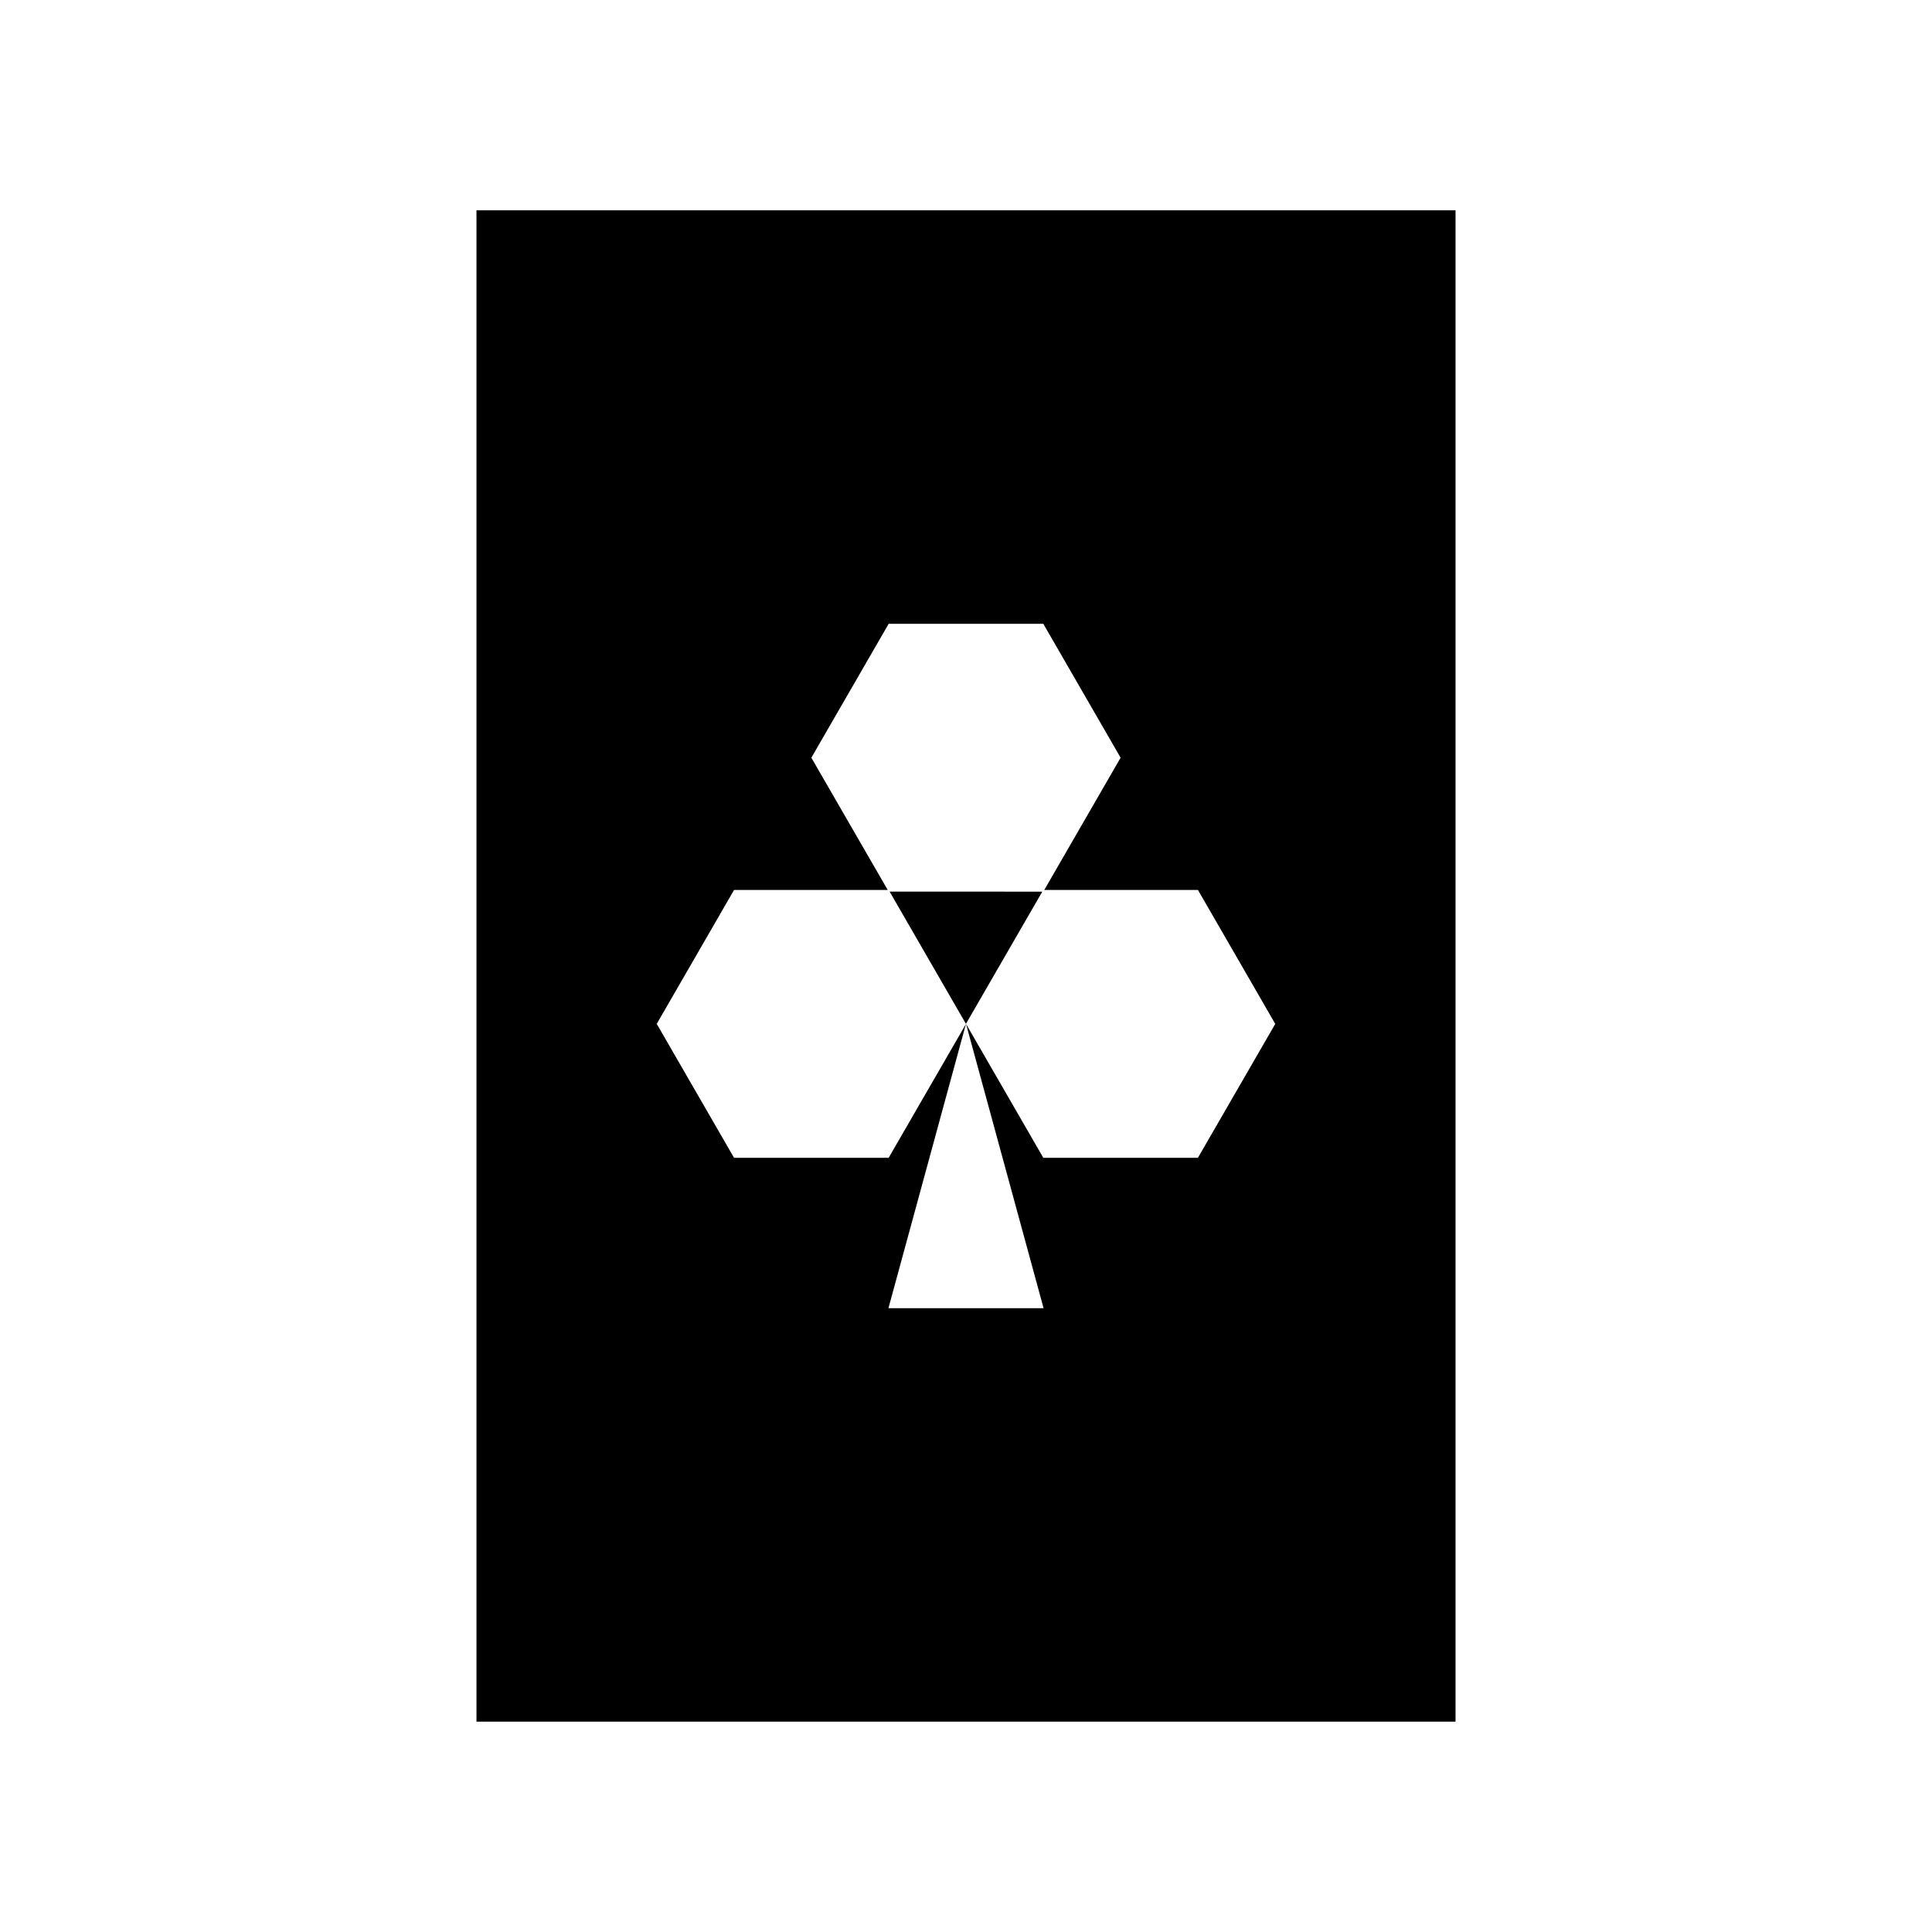
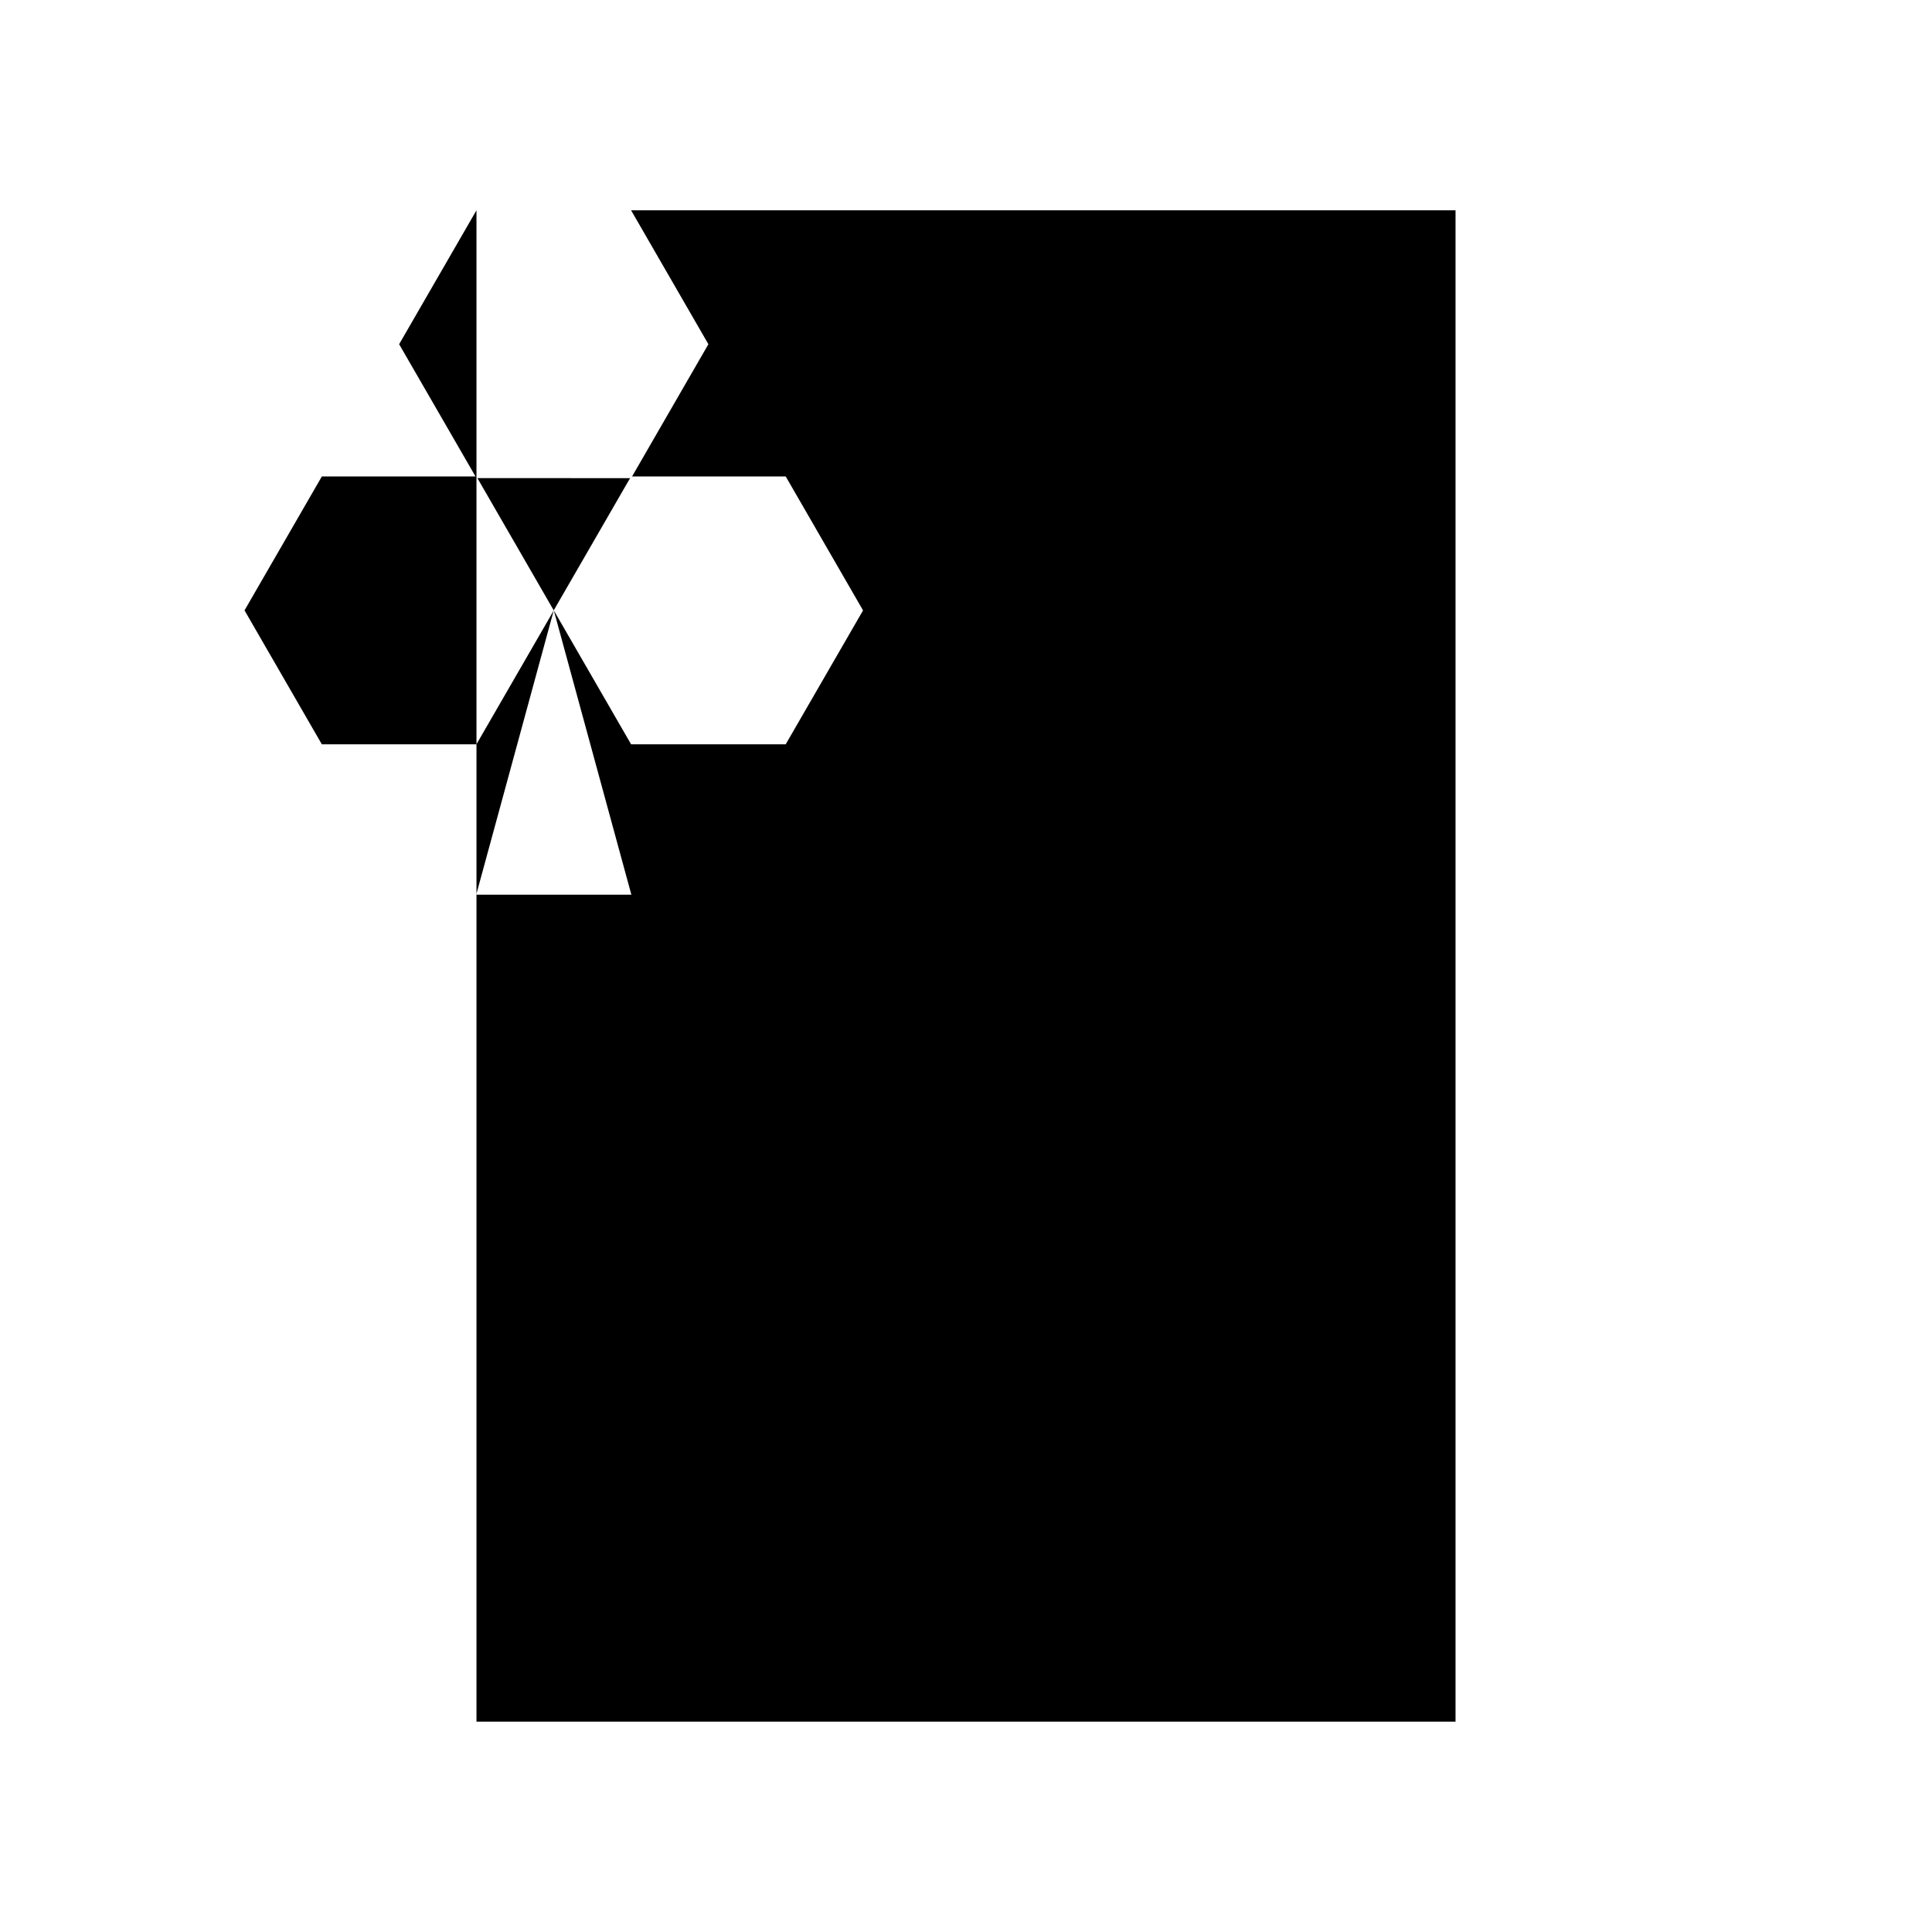
<svg xmlns="http://www.w3.org/2000/svg" fill="#000000" width="800px" height="800px" version="1.1" viewBox="144 144 512 512">
-   <path d="m270.27 199.73v400.53h259.46v-400.53zm109.24 109.58h40.973l20.488 35.492-20.23 35.051h40.727l20.488 35.492-20.496 35.484h-40.973l-20.477-35.473 20.547 75.324h-41.113l20.535-75.305-20.477 35.453h-40.973l-20.488-35.492 20.488-35.484h40.727l-20.242-35.051zm0.246 70.977 20.23 35.051v-0.012l20.23-35.031-40.473-0.012z" />
+   <path d="m270.27 199.73v400.53h259.46v-400.53zh40.973l20.488 35.492-20.23 35.051h40.727l20.488 35.492-20.496 35.484h-40.973l-20.477-35.473 20.547 75.324h-41.113l20.535-75.305-20.477 35.453h-40.973l-20.488-35.492 20.488-35.484h40.727l-20.242-35.051zm0.246 70.977 20.23 35.051v-0.012l20.23-35.031-40.473-0.012z" />
</svg>